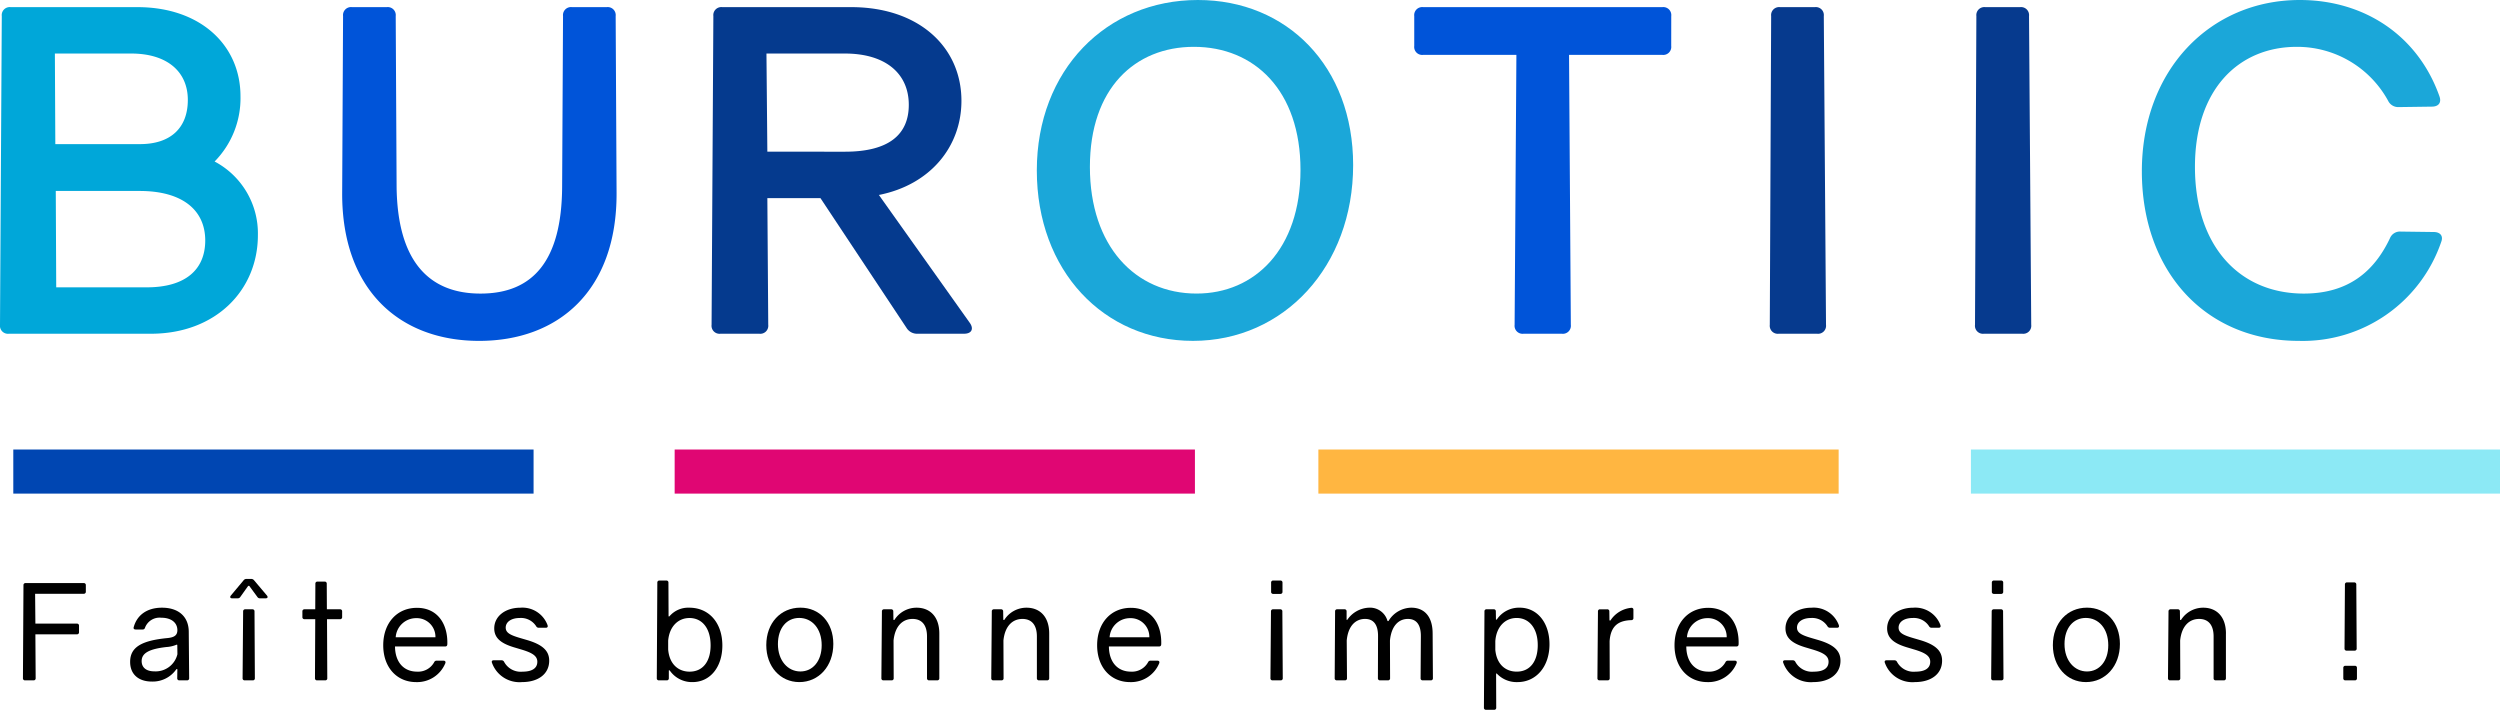
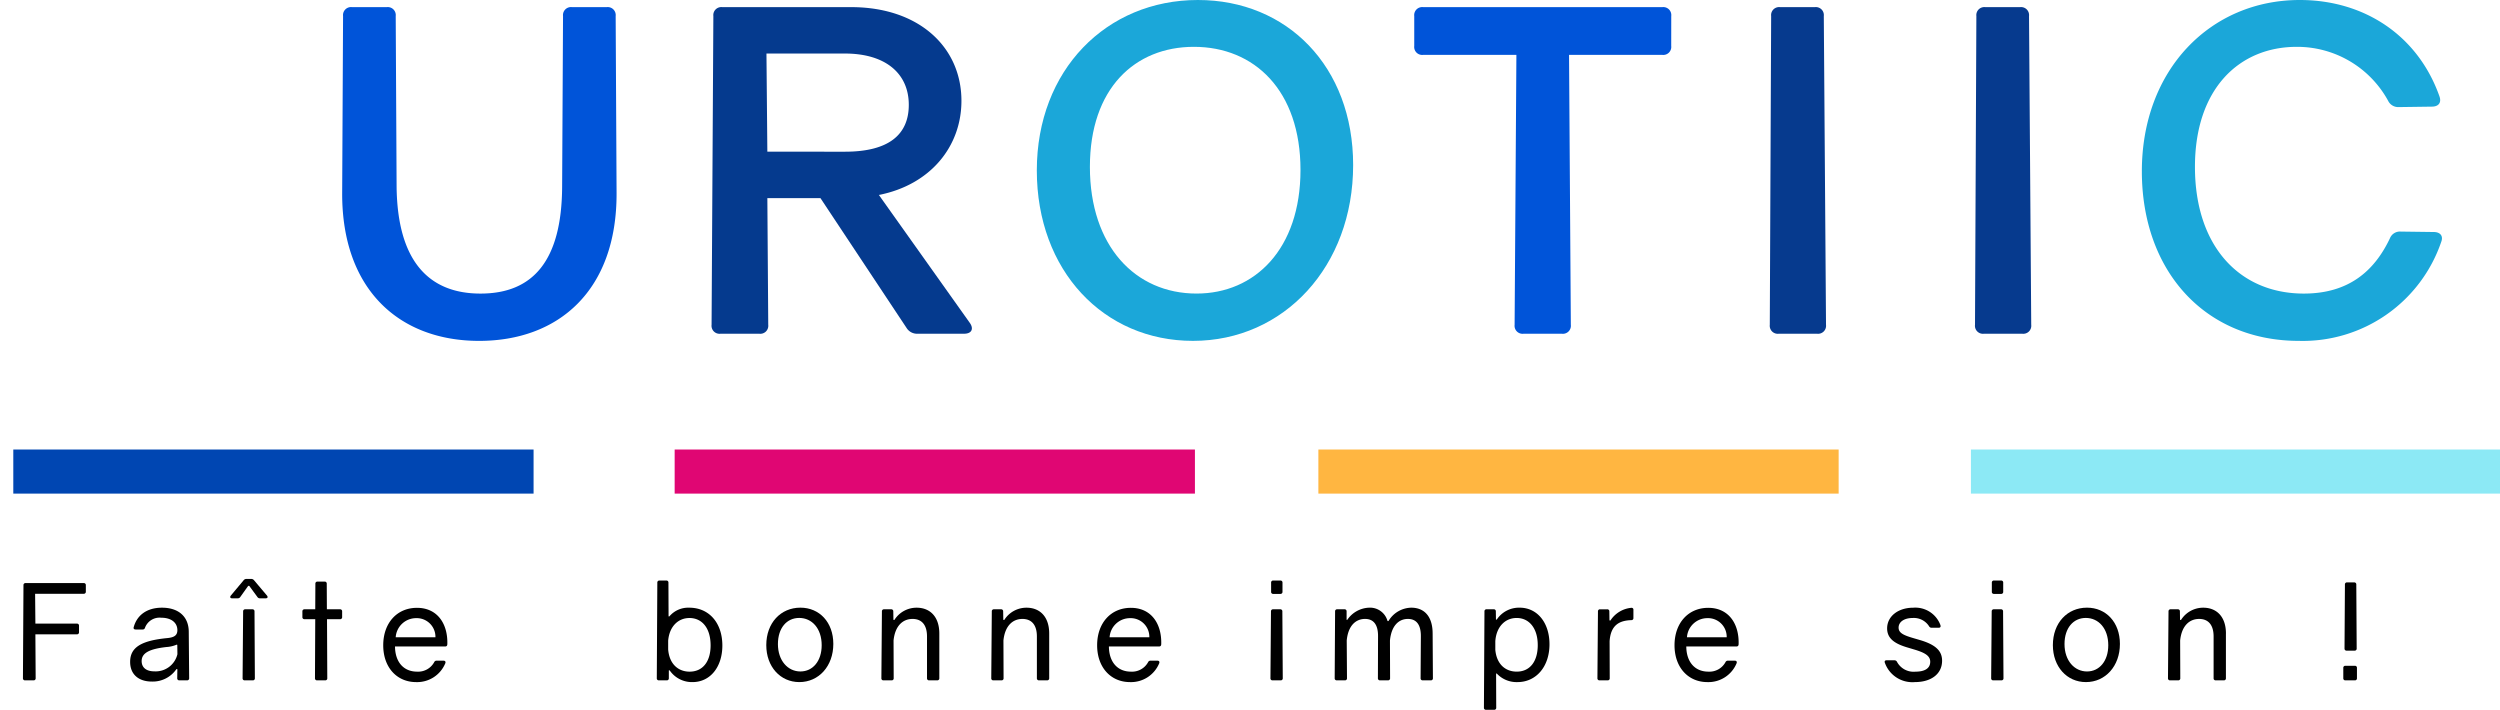
<svg xmlns="http://www.w3.org/2000/svg" id="Groupe_750" data-name="Groupe 750" width="392.259" height="111.369" viewBox="0 0 392.259 111.369">
  <defs>
    <clipPath id="clip-path">
      <rect id="Rectangle_180" data-name="Rectangle 180" width="392.258" height="111.369" fill="none" />
    </clipPath>
  </defs>
  <g id="Groupe_749" data-name="Groupe 749">
    <g id="Groupe_748" data-name="Groupe 748" clip-path="url(#clip-path)">
-       <path id="Tracé_4165" data-name="Tracé 4165" d="M40.464,36.894c0,8.611-6.581,15.471-16.8,15.471H1.4a1.257,1.257,0,0,1-1.4-1.4L.28,2.52a1.257,1.257,0,0,1,1.4-1.4H21.562c9.871,0,16.172,5.95,16.172,14a14.163,14.163,0,0,1-4.061,10.222,12.753,12.753,0,0,1,6.791,11.551M8.68,22.612h13.3c4.76,0,7.491-2.52,7.491-6.93,0-4.481-3.291-7.282-8.891-7.282H8.611ZM23.032,45.084c6.091,0,9.171-2.8,9.171-7.351,0-4.759-3.57-7.77-10.291-7.77H8.751l.07,15.121Z" fill="#00a7d9" />
      <path id="Tracé_4166" data-name="Tracé 4166" d="M96.743,30.243c.07,15.331-9.1,23.242-21.562,23.242s-21.562-7.98-21.492-23.242l.14-27.724a1.256,1.256,0,0,1,1.4-1.4h5.46a1.257,1.257,0,0,1,1.4,1.4l.14,26.814c.139,11.621,5.04,16.731,13.161,16.731,8.261,0,12.741-5.18,12.811-16.731l.141-26.814a1.256,1.256,0,0,1,1.4-1.4H95.2a1.256,1.256,0,0,1,1.4,1.4Z" fill="#0054d9" />
      <path id="Tracé_4167" data-name="Tracé 4167" d="M120.4,31.083l.14,19.882a1.257,1.257,0,0,1-1.4,1.4h-6.091a1.257,1.257,0,0,1-1.4-1.4l.28-48.445a1.257,1.257,0,0,1,1.4-1.4h20.232c10.571,0,17.292,6.231,17.292,14.7,0,7.14-4.831,13.161-12.952,14.771l14.282,20.093c.63.909.28,1.679-.91,1.679h-7.281a1.935,1.935,0,0,1-1.75-.91L128.73,31.083Zm12.181-7.28c6.931,0,10.011-2.73,10.011-7.352,0-4.97-3.71-8.05-10.011-8.05H120.26l.14,15.4Z" fill="#053a8e" />
      <path id="Tracé_4168" data-name="Tracé 4168" d="M212.313,25.9c0,15.891-10.852,27.583-25.133,27.583-14,0-24.5-10.991-24.5-26.743S173.6,0,187.95,0c14,0,24.363,10.431,24.363,25.9m-41.305.28c0,12.461,7.141,19.881,16.732,19.881,9.171,0,16.311-7,16.311-19.391,0-12.462-7.21-19.322-16.731-19.322-9.241,0-16.312,6.511-16.312,18.832" fill="#1ba7d9" />
      <path id="Tracé_4169" data-name="Tracé 4169" d="M262.22,7.211a1.255,1.255,0,0,1-1.4,1.4H246.189l.28,42.355a1.257,1.257,0,0,1-1.4,1.4h-6.021a1.257,1.257,0,0,1-1.4-1.4l.28-42.355H223.3a1.256,1.256,0,0,1-1.4-1.4V2.52a1.257,1.257,0,0,1,1.4-1.4h37.525a1.256,1.256,0,0,1,1.4,1.4Z" fill="#0054d9" />
      <path id="Tracé_4170" data-name="Tracé 4170" d="M286.508,50.965a1.257,1.257,0,0,1-1.4,1.4h-6.021a1.257,1.257,0,0,1-1.4-1.4L277.9,2.52a1.257,1.257,0,0,1,1.4-1.4h5.461a1.256,1.256,0,0,1,1.4,1.4Z" fill="#063a8e" />
      <path id="Tracé_4171" data-name="Tracé 4171" d="M318.707,50.965a1.256,1.256,0,0,1-1.4,1.4h-6.022a1.256,1.256,0,0,1-1.4-1.4L310.1,2.52a1.257,1.257,0,0,1,1.4-1.4h5.461a1.257,1.257,0,0,1,1.4,1.4Z" fill="#063a8e" />
      <path id="Tracé_4172" data-name="Tracé 4172" d="M382.76,15.121c.35.98-.14,1.61-1.19,1.61l-5.181.071a1.761,1.761,0,0,1-1.68-.981A16.258,16.258,0,0,0,360.358,7.35c-8.961,0-15.962,6.511-15.962,18.833,0,12.46,7,19.881,17.082,19.881,7,0,11.061-3.5,13.511-8.68a1.691,1.691,0,0,1,1.68-1.05l5.181.069c1.05,0,1.54.63,1.19,1.54a22.958,22.958,0,0,1-22.333,15.542c-14.771,0-24.642-10.991-24.642-26.6C336.065,10.921,346.846,0,360.848,0,371,0,379.4,5.6,382.76,15.121" fill="#1ba7d9" />
      <path id="Tracé_4173" data-name="Tracé 4173" d="M5.552,97.848h6.509a.309.309,0,0,1,.336.336v1.008a.309.309,0,0,1-.336.336H5.552l.042,6.886a.309.309,0,0,1-.336.336H3.935a.309.309,0,0,1-.336-.336l.084-14.591a.309.309,0,0,1,.336-.336h9.113a.309.309,0,0,1,.336.336V92.83a.31.31,0,0,1-.336.336H5.51Z" />
      <path id="Tracé_4174" data-name="Tracé 4174" d="M29.617,99.149l.063,7.265a.309.309,0,0,1-.336.335h-1.2a.309.309,0,0,1-.336-.335l.021-1.428h-.147a4.5,4.5,0,0,1-3.863,1.953c-2,0-3.4-1.071-3.4-3.087,0-2.288,1.743-3.339,5.858-3.737,1.05-.106,1.554-.42,1.554-1.239,0-1.134-.9-1.953-2.541-1.953a2.435,2.435,0,0,0-2.54,1.575.362.362,0,0,1-.378.273H21.281c-.231,0-.357-.126-.315-.315.483-1.869,2.016-3.107,4.451-3.107,2.625,0,4.2,1.428,4.2,3.8m-1.89,1.995a4.8,4.8,0,0,1-1.617.377c-2.582.295-3.884.9-3.884,2.2,0,1.05.756,1.617,2,1.617a3.507,3.507,0,0,0,3.611-2.687l-.021-1.471Z" />
      <path id="Tracé_4175" data-name="Tracé 4175" d="M40.789,93.879a.456.456,0,0,1-.4-.209l-1.281-1.743h-.168L37.7,93.67a.456.456,0,0,1-.4.209h-.881c-.294,0-.378-.189-.21-.42l2.036-2.436a.562.562,0,0,1,.42-.188h.756a.562.562,0,0,1,.42.188L41.9,93.459c.168.231.084.42-.21.42Zm-.8,12.535a.309.309,0,0,1-.336.336H38.4a.309.309,0,0,1-.336-.336l.084-10.477a.309.309,0,0,1,.336-.336h1.113a.309.309,0,0,1,.336.336Z" />
      <path id="Tracé_4176" data-name="Tracé 4176" d="M53.683,96.818a.309.309,0,0,1-.336.336H51.31l.042,9.26a.309.309,0,0,1-.336.336H49.757a.309.309,0,0,1-.336-.336l.042-9.26h-1.68a.309.309,0,0,1-.336-.336v-.881a.309.309,0,0,1,.336-.336h1.68l.021-4.011a.309.309,0,0,1,.336-.335h1.113a.309.309,0,0,1,.335.335l.021,4.011h2.058a.309.309,0,0,1,.336.336Z" />
      <path id="Tracé_4177" data-name="Tracé 4177" d="M70.187,101.1c-.021.232-.125.336-.356.336H61.978c.021,2.457,1.365,3.948,3.464,3.948a2.875,2.875,0,0,0,2.688-1.491.394.394,0,0,1,.4-.23H69.6c.252,0,.357.168.273.4a4.779,4.779,0,0,1-4.578,2.961c-3.044,0-5.165-2.331-5.165-5.774,0-3.507,2.163-5.879,5.291-5.879,3.234,0,4.871,2.54,4.766,5.731m-8.1-1.112h6.236a2.935,2.935,0,0,0-3.045-3,3.212,3.212,0,0,0-3.191,3" />
-       <path id="Tracé_4178" data-name="Tracé 4178" d="M85.916,98.121c.084.23-.042.377-.273.377H84.551a.443.443,0,0,1-.42-.231,2.825,2.825,0,0,0-2.6-1.3c-1.3,0-2.184.608-2.184,1.511,0,.861.84,1.218,2.436,1.68l.861.252c2.519.735,3.527,1.722,3.527,3.255,0,2.057-1.68,3.359-4.283,3.359a4.578,4.578,0,0,1-4.7-3.045c-.084-.23.021-.378.273-.378h1.238a.432.432,0,0,1,.4.252,2.955,2.955,0,0,0,2.9,1.533c1.364,0,2.309-.461,2.309-1.553,0-.9-.756-1.407-2.54-1.932l-.84-.252c-1.995-.567-3.38-1.343-3.38-3.045,0-1.931,1.763-3.253,4.094-3.253a4.2,4.2,0,0,1,4.283,2.771" />
      <path id="Tracé_4179" data-name="Tracé 4179" d="M105.027,96.714a3.871,3.871,0,0,1,3.128-1.365c3.087,0,5.186,2.373,5.186,5.942,0,3.338-1.889,5.732-4.682,5.732a4.224,4.224,0,0,1-3.59-1.847h-.126v1.238a.309.309,0,0,1-.336.336h-1.218a.309.309,0,0,1-.336-.336l.084-14.991a.309.309,0,0,1,.336-.336h1.071a.309.309,0,0,1,.336.336l.021,5.291Zm-.189,3.779V101.9c.189,2.352,1.638,3.485,3.359,3.485,2.1,0,3.3-1.617,3.3-4.116,0-2.75-1.365-4.3-3.318-4.3-1.721,0-3.128,1.259-3.338,3.527" />
      <path id="Tracé_4180" data-name="Tracé 4180" d="M130.751,101.039c0,3.464-2.267,5.984-5.333,5.984-2.981,0-5.186-2.415-5.186-5.8,0-3.486,2.268-5.879,5.354-5.879,2.982,0,5.165,2.288,5.165,5.69m-8.692.021c0,2.6,1.554,4.3,3.527,4.3,1.953,0,3.339-1.638,3.339-4.116,0-2.645-1.533-4.283-3.528-4.283-1.952,0-3.338,1.575-3.338,4.1" />
      <path id="Tracé_4181" data-name="Tracé 4181" d="M147.383,99.4v7.013a.309.309,0,0,1-.336.336h-1.26a.309.309,0,0,1-.336-.336V99.863c0-1.848-.86-2.75-2.267-2.75-1.554,0-2.751,1.112-2.982,3.38l.021,5.921a.309.309,0,0,1-.336.336h-1.259a.309.309,0,0,1-.336-.336l.084-10.477a.309.309,0,0,1,.336-.336h1.112a.309.309,0,0,1,.336.336l.021,1.322.147.022a4.115,4.115,0,0,1,3.486-1.932c2.141,0,3.569,1.448,3.569,4.052" />
      <path id="Tracé_4182" data-name="Tracé 4182" d="M164.624,99.4v7.013a.31.31,0,0,1-.336.336h-1.26a.31.31,0,0,1-.337-.336V99.863c0-1.848-.86-2.75-2.267-2.75-1.554,0-2.75,1.112-2.981,3.38l.021,5.921a.309.309,0,0,1-.336.336h-1.26a.309.309,0,0,1-.335-.336l.084-10.477a.308.308,0,0,1,.335-.336h1.112a.308.308,0,0,1,.336.336l.022,1.322.147.022a4.115,4.115,0,0,1,3.486-1.932c2.141,0,3.569,1.448,3.569,4.052" />
      <path id="Tracé_4183" data-name="Tracé 4183" d="M182.2,101.1c-.021.232-.125.336-.356.336h-7.853c.021,2.457,1.365,3.948,3.464,3.948a2.875,2.875,0,0,0,2.688-1.491.394.394,0,0,1,.4-.23h1.071c.252,0,.357.168.273.4a4.779,4.779,0,0,1-4.578,2.961c-3.044,0-5.165-2.331-5.165-5.774,0-3.507,2.163-5.879,5.291-5.879,3.234,0,4.871,2.54,4.766,5.731m-8.1-1.112h6.236a2.935,2.935,0,0,0-3.045-3,3.212,3.212,0,0,0-3.191,3" />
      <path id="Tracé_4184" data-name="Tracé 4184" d="M201.27,106.413a.31.31,0,0,1-.337.336h-1.26a.309.309,0,0,1-.336-.336l.084-10.476a.309.309,0,0,1,.336-.336h1.113a.309.309,0,0,1,.336.336Zm-.043-13.563a.309.309,0,0,1-.336.336h-1.113a.309.309,0,0,1-.336-.336V91.422a.309.309,0,0,1,.336-.336h1.113a.309.309,0,0,1,.336.336Z" />
      <path id="Tracé_4185" data-name="Tracé 4185" d="M224.786,99.4l.043,7.013a.31.31,0,0,1-.336.336h-1.26a.309.309,0,0,1-.336-.336l.041-6.551c.022-1.89-.734-2.75-2.036-2.75-1.448,0-2.6,1.092-2.813,3.4l.021,5.9a.31.31,0,0,1-.336.336h-1.239a.309.309,0,0,1-.336-.336l.021-6.551c.021-1.89-.735-2.75-2.037-2.75-1.385,0-2.645.965-2.876,3.38l.041,5.921a.308.308,0,0,1-.335.336h-1.26a.309.309,0,0,1-.336-.336l.063-10.477a.309.309,0,0,1,.336-.336h1.134a.309.309,0,0,1,.336.336v1.322h.105a4.325,4.325,0,0,1,3.4-1.91,2.848,2.848,0,0,1,2.919,2.1h.147a4.255,4.255,0,0,1,3.569-2.1c2.079,0,3.359,1.406,3.359,4.052" />
      <path id="Tracé_4186" data-name="Tracé 4186" d="M243.12,101.081c0,3.528-2.1,5.943-5.018,5.943a4.26,4.26,0,0,1-3.254-1.344h-.105l.021,5.354a.309.309,0,0,1-.335.336h-1.26a.309.309,0,0,1-.336-.336l.084-15.1a.308.308,0,0,1,.336-.336h1.112a.309.309,0,0,1,.336.336l.02,1.28h.127a4.191,4.191,0,0,1,3.59-1.868c2.793,0,4.682,2.393,4.682,5.731m-8.5-.524v1.406c.21,2.289,1.616,3.422,3.359,3.422,2.079,0,3.3-1.6,3.3-4.156,0-2.647-1.343-4.263-3.316-4.263-1.723,0-3.151,1.28-3.339,3.591" />
      <path id="Tracé_4187" data-name="Tracé 4187" d="M256.288,96.966a.309.309,0,0,1-.336.336c-1.826.063-3.233.735-3.4,3.317l.02,5.795a.309.309,0,0,1-.336.336h-1.259a.31.31,0,0,1-.336-.336l.084-10.476a.309.309,0,0,1,.335-.336h1.114a.309.309,0,0,1,.336.336l.021,1.406.147.021a4.383,4.383,0,0,1,3.275-1.995.286.286,0,0,1,.336.316Z" />
      <path id="Tracé_4188" data-name="Tracé 4188" d="M272.794,101.1c-.021.232-.126.336-.358.336h-7.851c.019,2.457,1.364,3.948,3.463,3.948a2.875,2.875,0,0,0,2.688-1.491.4.4,0,0,1,.4-.23h1.072c.251,0,.356.168.272.4a4.78,4.78,0,0,1-4.577,2.961c-3.045,0-5.165-2.331-5.165-5.774,0-3.507,2.163-5.879,5.29-5.879,3.233,0,4.871,2.54,4.767,5.731m-8.105-1.112h6.235a2.932,2.932,0,0,0-3.044-3,3.212,3.212,0,0,0-3.191,3" />
-       <path id="Tracé_4189" data-name="Tracé 4189" d="M288.522,98.121c.085.23-.042.377-.273.377h-1.091a.445.445,0,0,1-.421-.231,2.826,2.826,0,0,0-2.6-1.3c-1.3,0-2.182.608-2.182,1.511,0,.861.839,1.218,2.434,1.68l.862.252c2.519.735,3.528,1.722,3.528,3.255,0,2.057-1.681,3.359-4.284,3.359a4.579,4.579,0,0,1-4.7-3.045c-.084-.23.021-.378.273-.378H281.3a.429.429,0,0,1,.4.252,2.957,2.957,0,0,0,2.9,1.533c1.364,0,2.309-.461,2.309-1.553,0-.9-.755-1.407-2.54-1.932l-.84-.252c-1.995-.567-3.38-1.343-3.38-3.045,0-1.931,1.764-3.253,4.1-3.253a4.2,4.2,0,0,1,4.282,2.771" />
      <path id="Tracé_4190" data-name="Tracé 4190" d="M304.462,98.121c.084.23-.043.377-.273.377H303.1a.442.442,0,0,1-.42-.231,2.827,2.827,0,0,0-2.6-1.3c-1.3,0-2.183.608-2.183,1.511,0,.861.84,1.218,2.435,1.68l.862.252c2.519.735,3.527,1.722,3.527,3.255,0,2.057-1.68,3.359-4.283,3.359a4.578,4.578,0,0,1-4.7-3.045c-.084-.23.02-.378.272-.378h1.239a.433.433,0,0,1,.4.252,2.954,2.954,0,0,0,2.9,1.533c1.364,0,2.31-.461,2.31-1.553,0-.9-.756-1.407-2.541-1.932l-.84-.252c-1.994-.567-3.38-1.343-3.38-3.045,0-1.931,1.764-3.253,4.095-3.253a4.2,4.2,0,0,1,4.283,2.771" />
      <path id="Tracé_4191" data-name="Tracé 4191" d="M314.353,106.413a.309.309,0,0,1-.336.336h-1.259a.309.309,0,0,1-.337-.336l.084-10.476a.309.309,0,0,1,.336-.336h1.113a.308.308,0,0,1,.336.336Zm-.042-13.563a.309.309,0,0,1-.336.336h-1.113a.31.31,0,0,1-.336-.336V91.422a.31.31,0,0,1,.336-.336h1.113a.309.309,0,0,1,.336.336Z" />
      <path id="Tracé_4192" data-name="Tracé 4192" d="M332.622,101.039c0,3.464-2.267,5.984-5.334,5.984-2.98,0-5.185-2.415-5.185-5.8,0-3.486,2.267-5.879,5.353-5.879,2.983,0,5.166,2.288,5.166,5.69m-8.693.021c0,2.6,1.555,4.3,3.527,4.3,1.953,0,3.339-1.638,3.339-4.116,0-2.645-1.532-4.283-3.527-4.283-1.952,0-3.339,1.575-3.339,4.1" />
      <path id="Tracé_4193" data-name="Tracé 4193" d="M349.254,99.4v7.013a.309.309,0,0,1-.336.336h-1.26a.309.309,0,0,1-.336-.336V99.863c0-1.848-.86-2.75-2.267-2.75-1.554,0-2.751,1.112-2.982,3.38l.022,5.921a.31.31,0,0,1-.336.336H340.5a.309.309,0,0,1-.336-.336l.084-10.477a.308.308,0,0,1,.336-.336H341.7a.309.309,0,0,1,.336.336l.021,1.322.147.022a4.115,4.115,0,0,1,3.486-1.932c2.141,0,3.569,1.448,3.569,4.052" />
      <path id="Tracé_4194" data-name="Tracé 4194" d="M369.814,106.414a.309.309,0,0,1-.336.336h-1.47a.309.309,0,0,1-.336-.336V104.8a.31.31,0,0,1,.336-.336h1.47a.31.31,0,0,1,.336.336Zm-.042-4.661a.309.309,0,0,1-.336.336H368.2a.31.31,0,0,1-.336-.336l.063-10.036a.309.309,0,0,1,.336-.336h1.113a.309.309,0,0,1,.336.336Z" />
    </g>
  </g>
  <rect id="Rectangle_181" data-name="Rectangle 181" width="81.632" height="6.918" transform="translate(2.087 70.531)" fill="#0046b2" />
  <rect id="Rectangle_182" data-name="Rectangle 182" width="81.632" height="6.918" transform="translate(105.856 70.531)" fill="#e00673" />
  <rect id="Rectangle_183" data-name="Rectangle 183" width="81.632" height="6.918" transform="translate(206.858 70.531)" fill="#ffb641" />
  <rect id="Rectangle_184" data-name="Rectangle 184" width="83.015" height="6.918" transform="translate(309.244 70.531)" fill="#8ce9f5" />
</svg>